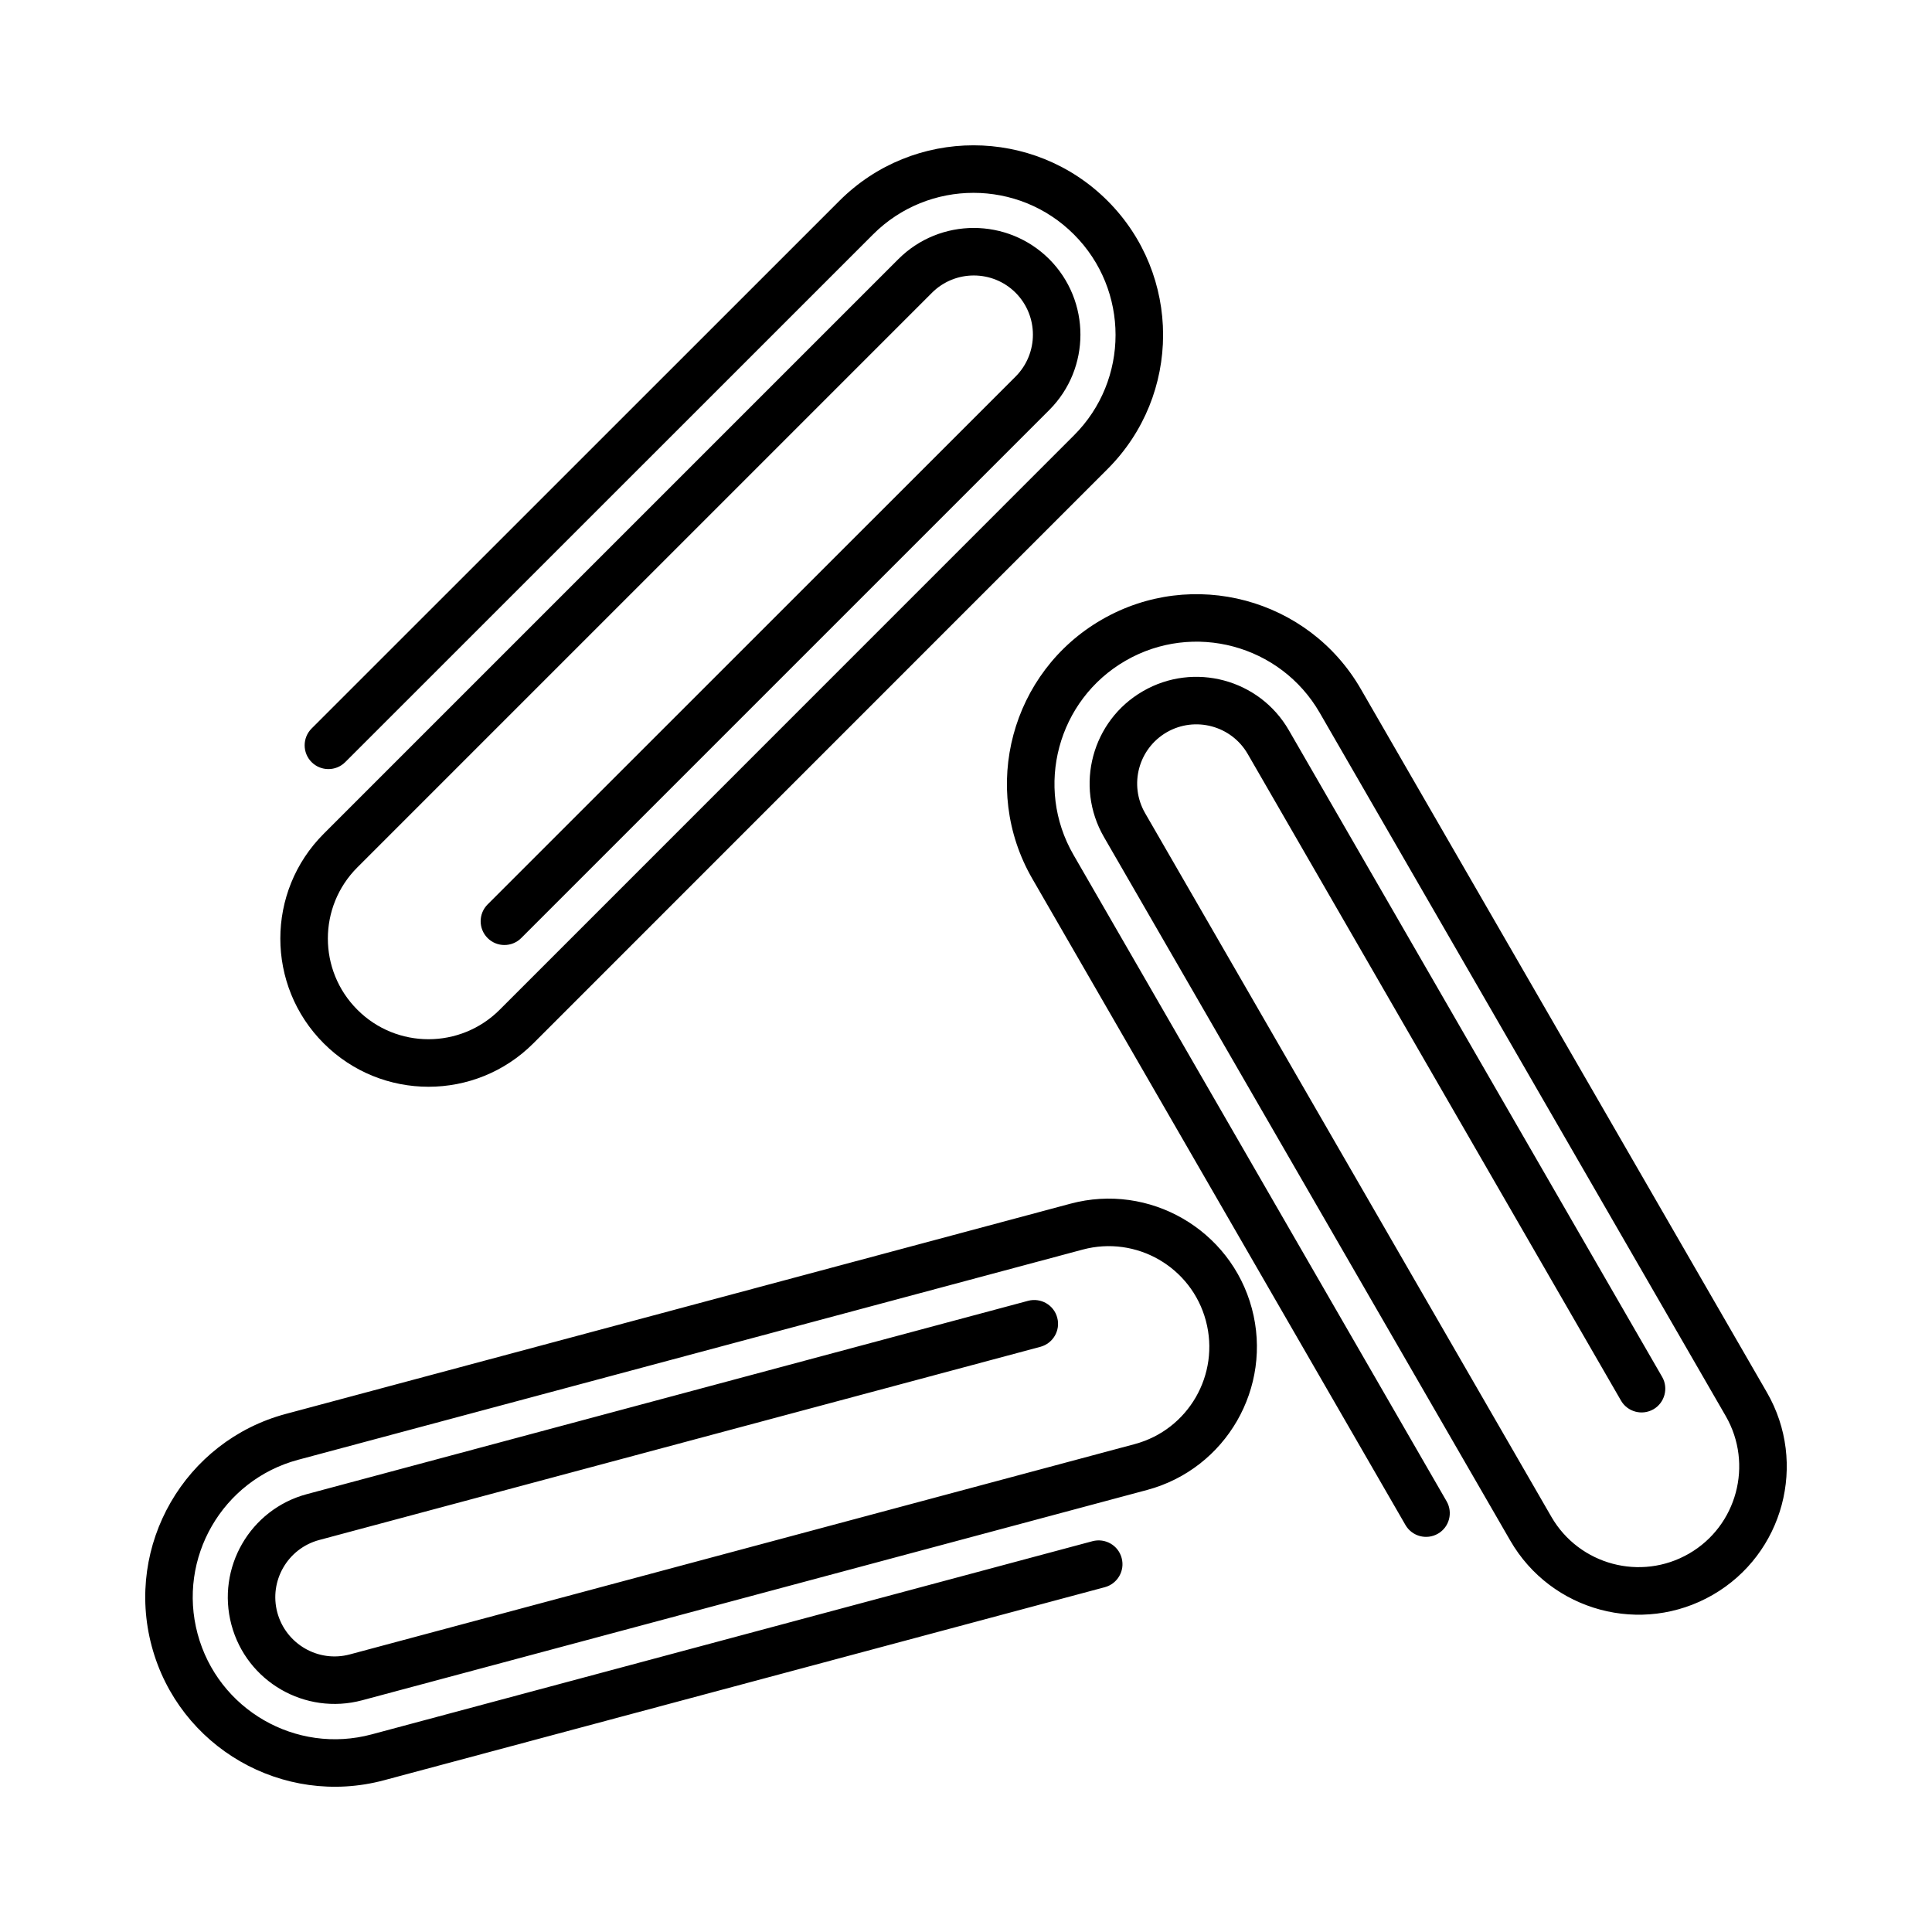
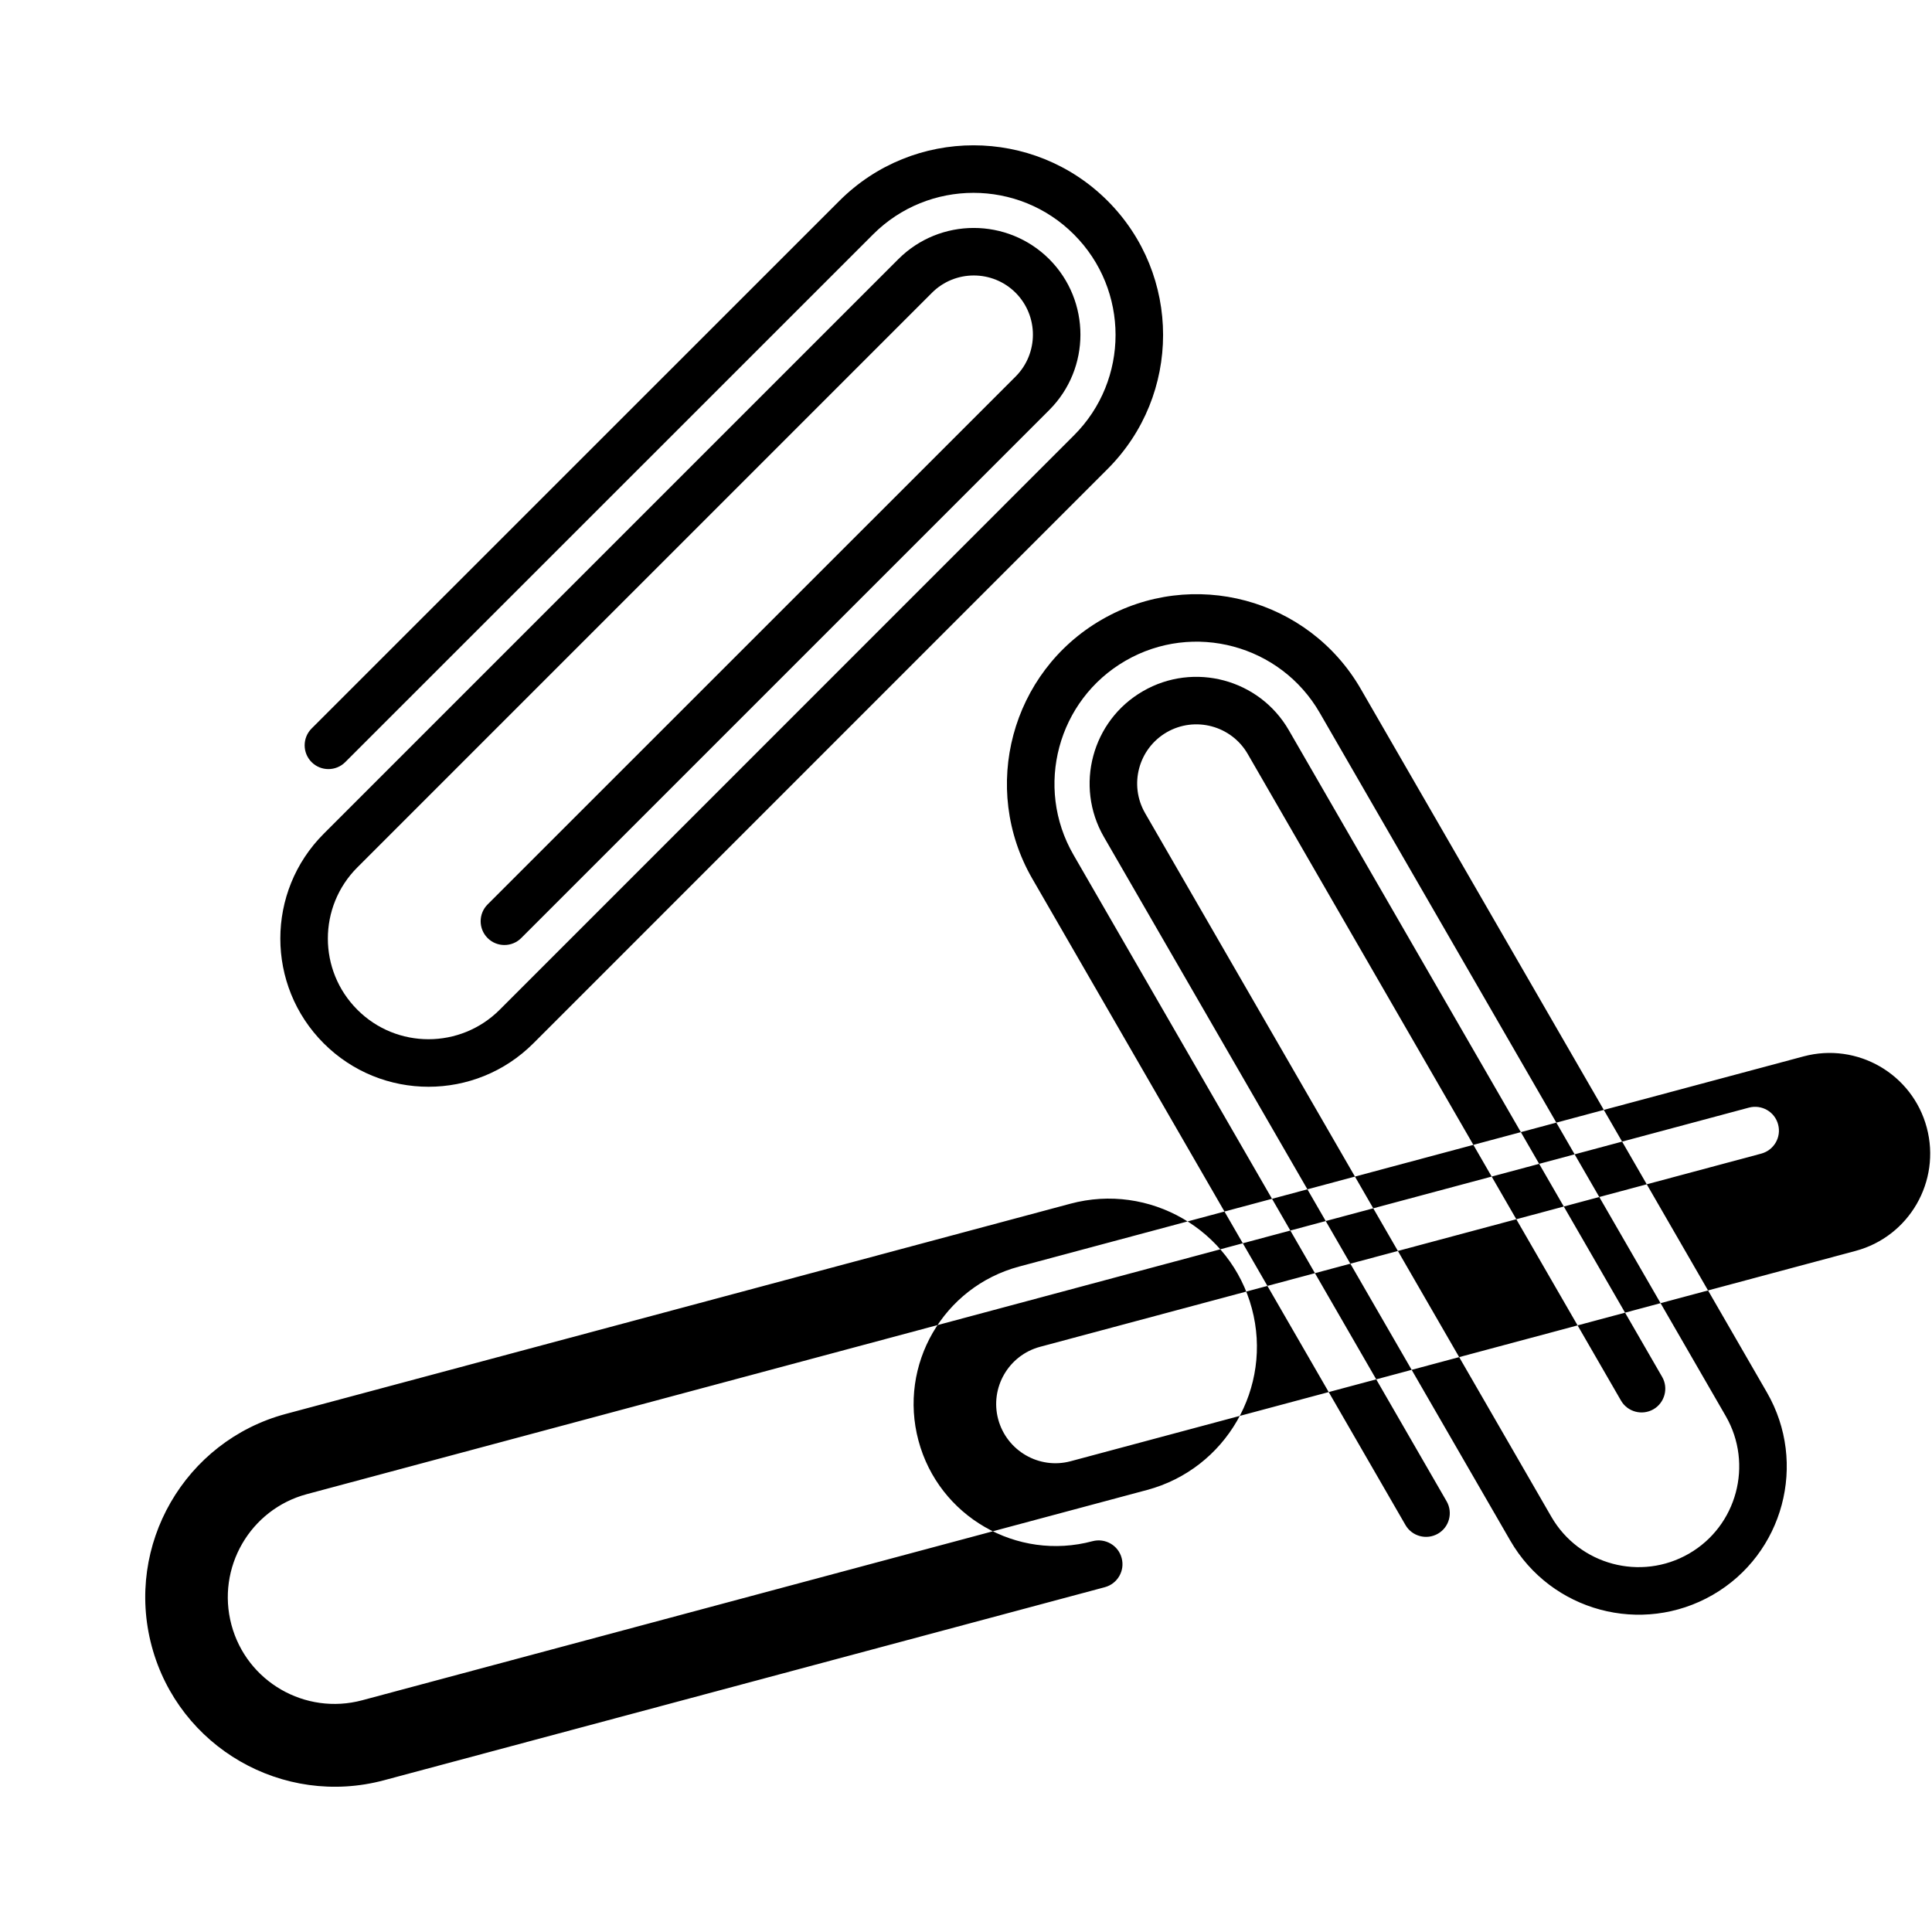
<svg xmlns="http://www.w3.org/2000/svg" fill="#000000" width="800px" height="800px" version="1.1" viewBox="144 144 512 512">
-   <path d="m416.46 488.73-191.13 51.23c-15.082 4.031-24.027 19.555-19.996 34.637 4.031 15.082 19.555 24.027 34.637 19.996l208.01-55.734c20.941-5.606 33.379-27.176 27.773-48.113-5.606-20.906-27.176-33.379-48.113-27.742l-207.91 55.703c-26.766 7.18-42.699 34.762-35.52 61.559 7.18 26.797 34.762 42.699 61.559 35.52l191.04-51.168c3.336-0.914 5.352-4.344 4.441-7.715-0.883-3.371-4.344-5.352-7.715-4.473l-191.04 51.199c-20.059 5.383-40.746-6.551-46.129-26.641-5.383-20.059 6.551-40.746 26.641-46.129l207.91-55.703c14.234-3.809 28.844 4.629 32.652 18.863 3.809 14.234-4.629 28.875-18.863 32.684l-208.01 55.734c-8.344 2.234-16.941-2.738-19.207-11.117-2.234-8.344 2.738-16.973 11.117-19.207l191.13-51.199c3.336-0.914 5.352-4.344 4.441-7.715-0.883-3.371-4.344-5.352-7.715-4.473zm168.02 20.152-98.938-171.39c-7.809-13.508-25.129-18.137-38.637-10.328-13.508 7.777-18.168 25.098-10.359 38.637l107.69 186.47c10.832 18.766 34.855 25.223 53.656 14.391 18.766-10.832 25.191-34.891 14.359-53.656l-107.62-186.41c-13.855-24.027-44.617-32.273-68.645-18.391-24.027 13.855-32.273 44.617-18.422 68.645l98.902 171.3c1.73 2.992 5.574 4.031 8.598 2.297 3.023-1.73 4.031-5.606 2.297-8.598l-98.871-171.3c-10.391-17.98-4.219-41.059 13.793-51.453 17.98-10.391 41.059-4.219 51.453 13.793l107.62 186.41c7.336 12.754 2.961 29.094-9.762 36.434-12.754 7.367-29.094 2.992-36.465-9.762l-107.66-186.47c-4.344-7.527-1.762-17.098 5.731-21.445 7.496-4.312 17.098-1.762 21.445 5.731l98.938 171.39c1.73 2.992 5.574 4.031 8.598 2.297 2.992-1.73 4.031-5.606 2.297-8.598zm-302.35-116.29 139.93-139.93c11.02-11.02 11.02-28.938 0-39.988-11.051-11.02-28.969-11.02-39.988 0l-152.28 152.28c-15.336 15.336-15.336 40.211 0 55.547 15.336 15.336 40.211 15.336 55.547 0l152.18-152.21c19.617-19.617 19.617-51.453 0-71.07-19.617-19.617-51.453-19.617-71.07 0l-139.87 139.84c-2.457 2.457-2.457 6.453 0 8.91 2.457 2.457 6.453 2.457 8.91 0l139.87-139.84c14.672-14.703 38.574-14.703 53.246 0 14.703 14.703 14.703 38.574 0 53.246l-152.18 152.21c-10.422 10.422-27.332 10.422-37.723 0-10.422-10.422-10.422-27.301 0-37.723l152.28-152.28c6.109-6.109 16.059-6.109 22.168 0 6.109 6.141 6.109 16.059 0 22.199l-139.93 139.9c-2.457 2.457-2.457 6.453 0 8.91 2.457 2.457 6.453 2.457 8.91 0z" fill-rule="evenodd" />
+   <path d="m416.46 488.73-191.13 51.23c-15.082 4.031-24.027 19.555-19.996 34.637 4.031 15.082 19.555 24.027 34.637 19.996l208.01-55.734c20.941-5.606 33.379-27.176 27.773-48.113-5.606-20.906-27.176-33.379-48.113-27.742l-207.91 55.703c-26.766 7.18-42.699 34.762-35.52 61.559 7.18 26.797 34.762 42.699 61.559 35.52l191.04-51.168c3.336-0.914 5.352-4.344 4.441-7.715-0.883-3.371-4.344-5.352-7.715-4.473c-20.059 5.383-40.746-6.551-46.129-26.641-5.383-20.059 6.551-40.746 26.641-46.129l207.91-55.703c14.234-3.809 28.844 4.629 32.652 18.863 3.809 14.234-4.629 28.875-18.863 32.684l-208.01 55.734c-8.344 2.234-16.941-2.738-19.207-11.117-2.234-8.344 2.738-16.973 11.117-19.207l191.13-51.199c3.336-0.914 5.352-4.344 4.441-7.715-0.883-3.371-4.344-5.352-7.715-4.473zm168.02 20.152-98.938-171.39c-7.809-13.508-25.129-18.137-38.637-10.328-13.508 7.777-18.168 25.098-10.359 38.637l107.69 186.47c10.832 18.766 34.855 25.223 53.656 14.391 18.766-10.832 25.191-34.891 14.359-53.656l-107.62-186.41c-13.855-24.027-44.617-32.273-68.645-18.391-24.027 13.855-32.273 44.617-18.422 68.645l98.902 171.3c1.73 2.992 5.574 4.031 8.598 2.297 3.023-1.73 4.031-5.606 2.297-8.598l-98.871-171.3c-10.391-17.98-4.219-41.059 13.793-51.453 17.98-10.391 41.059-4.219 51.453 13.793l107.62 186.41c7.336 12.754 2.961 29.094-9.762 36.434-12.754 7.367-29.094 2.992-36.465-9.762l-107.66-186.47c-4.344-7.527-1.762-17.098 5.731-21.445 7.496-4.312 17.098-1.762 21.445 5.731l98.938 171.39c1.73 2.992 5.574 4.031 8.598 2.297 2.992-1.73 4.031-5.606 2.297-8.598zm-302.35-116.29 139.93-139.93c11.02-11.02 11.02-28.938 0-39.988-11.051-11.02-28.969-11.02-39.988 0l-152.28 152.28c-15.336 15.336-15.336 40.211 0 55.547 15.336 15.336 40.211 15.336 55.547 0l152.18-152.21c19.617-19.617 19.617-51.453 0-71.07-19.617-19.617-51.453-19.617-71.07 0l-139.87 139.84c-2.457 2.457-2.457 6.453 0 8.91 2.457 2.457 6.453 2.457 8.91 0l139.87-139.84c14.672-14.703 38.574-14.703 53.246 0 14.703 14.703 14.703 38.574 0 53.246l-152.18 152.21c-10.422 10.422-27.332 10.422-37.723 0-10.422-10.422-10.422-27.301 0-37.723l152.28-152.28c6.109-6.109 16.059-6.109 22.168 0 6.109 6.141 6.109 16.059 0 22.199l-139.93 139.9c-2.457 2.457-2.457 6.453 0 8.91 2.457 2.457 6.453 2.457 8.91 0z" fill-rule="evenodd" />
</svg>